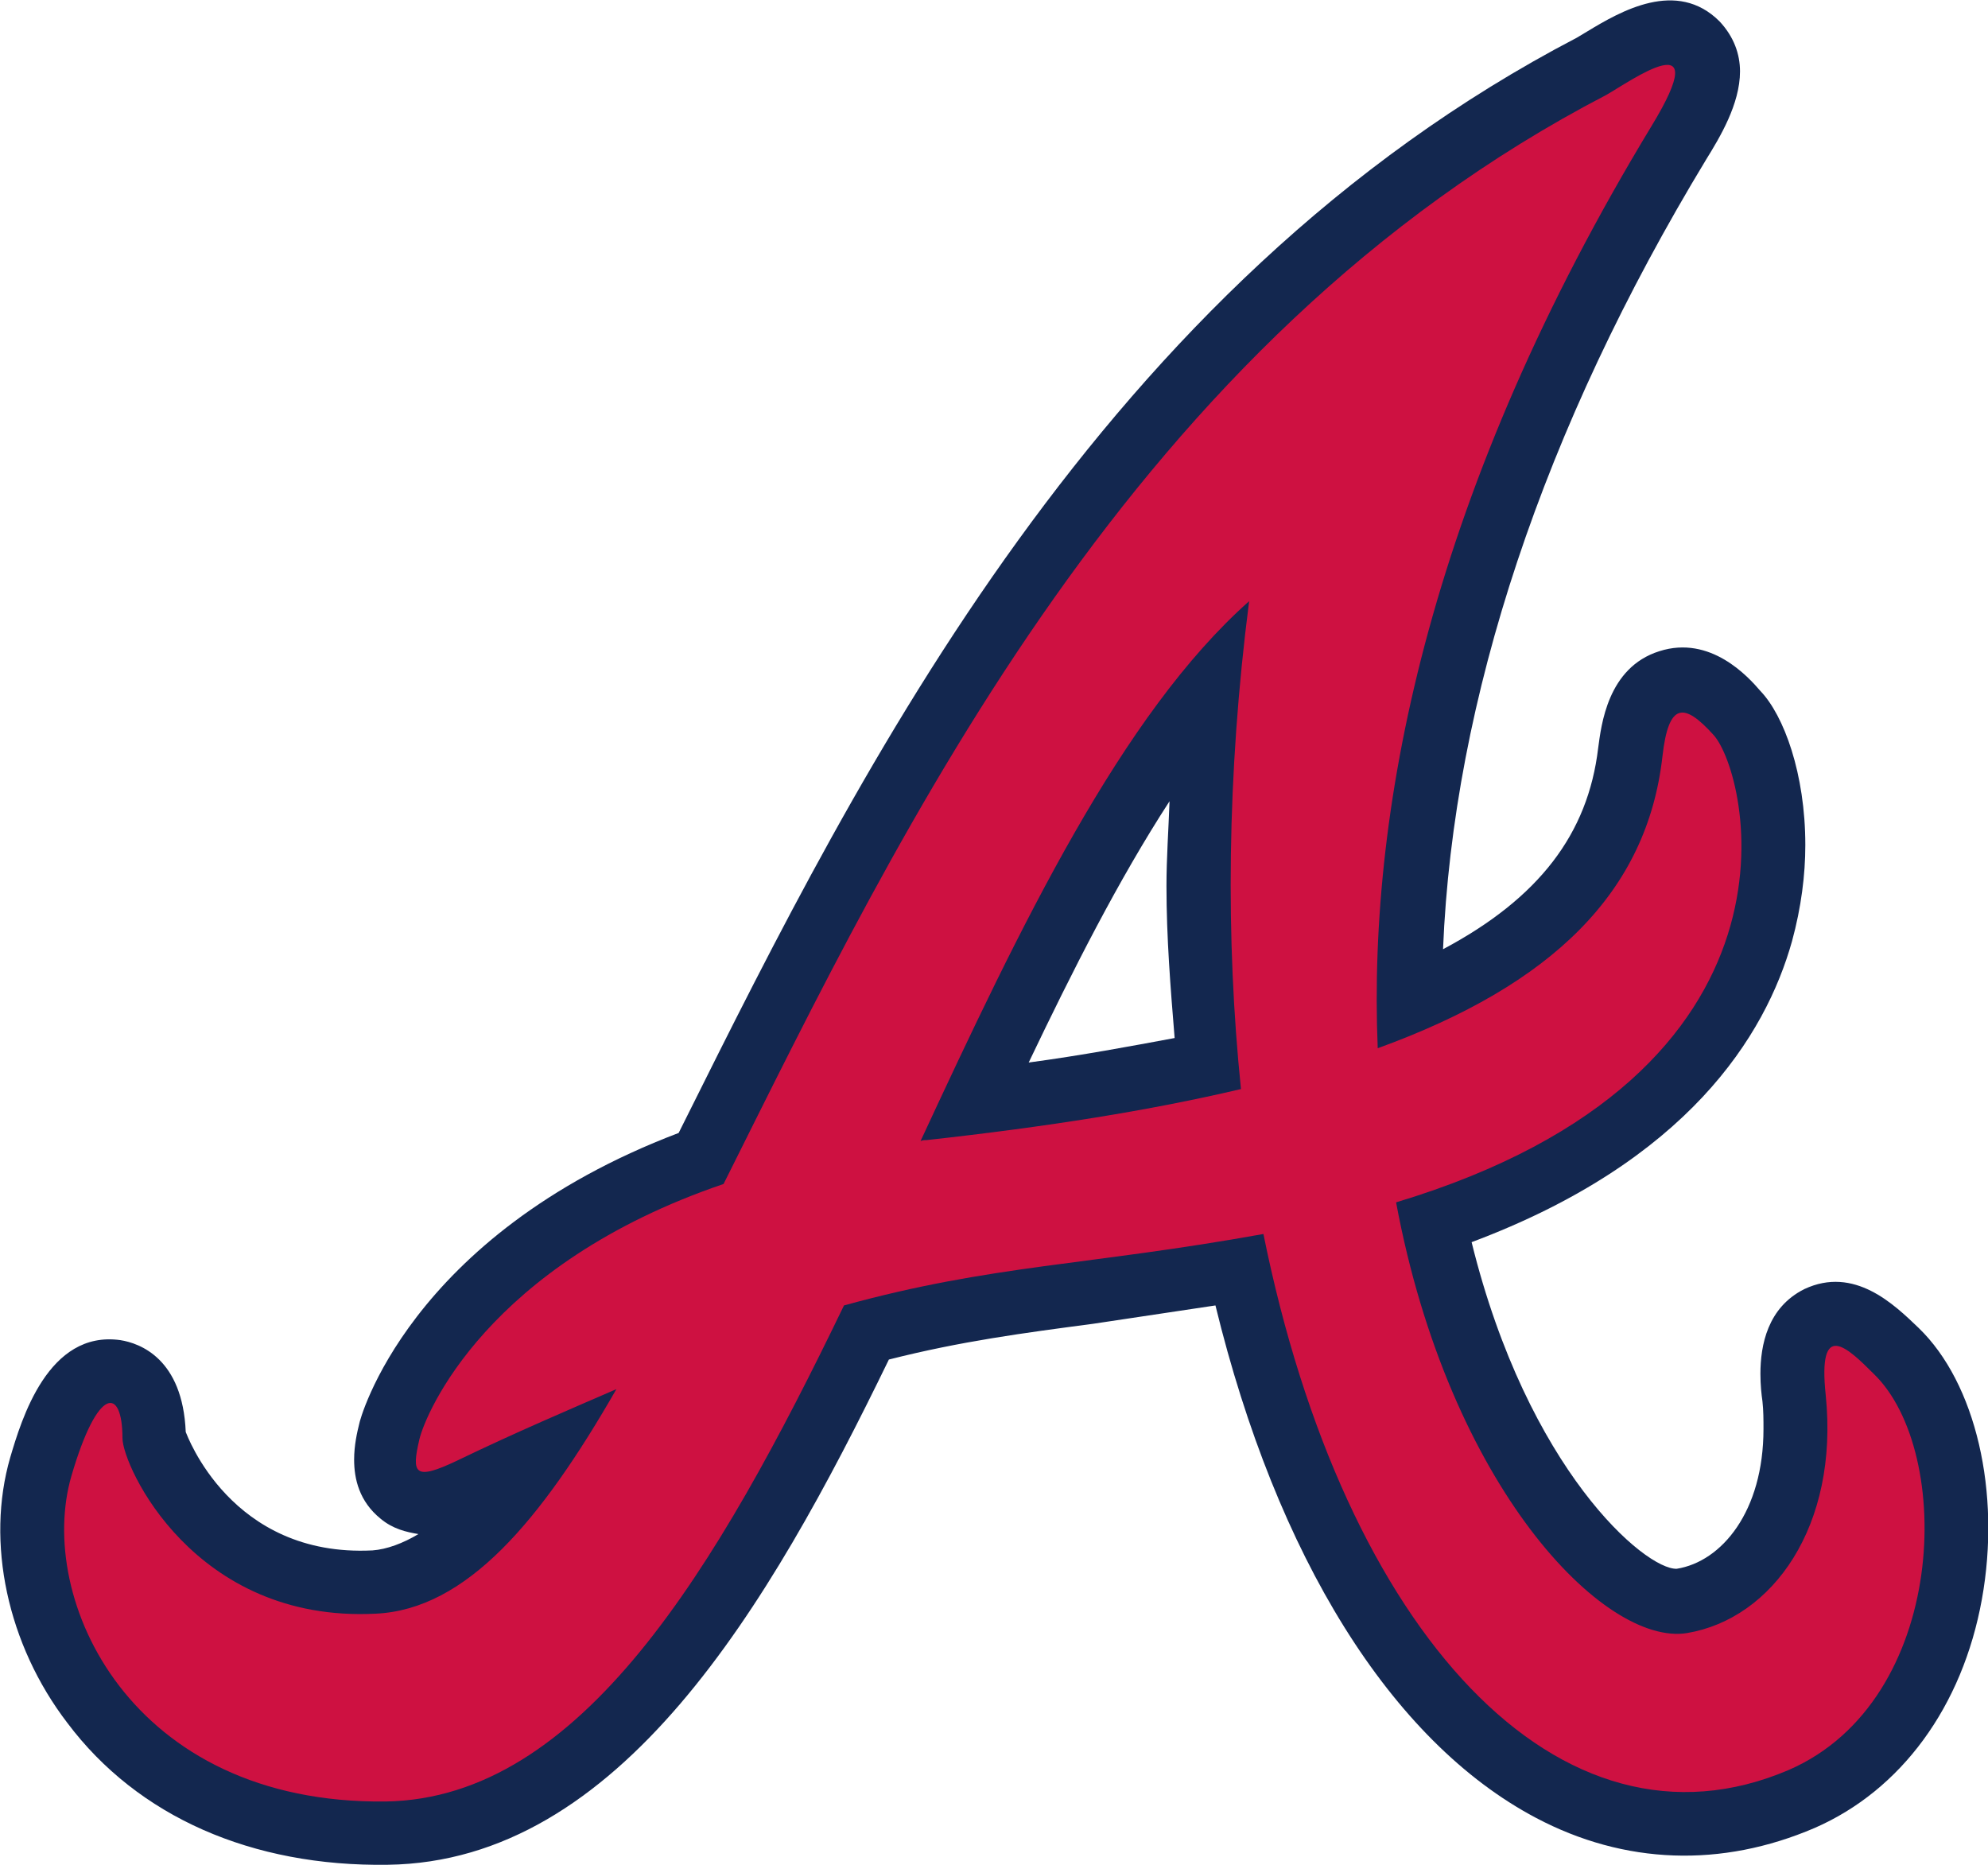
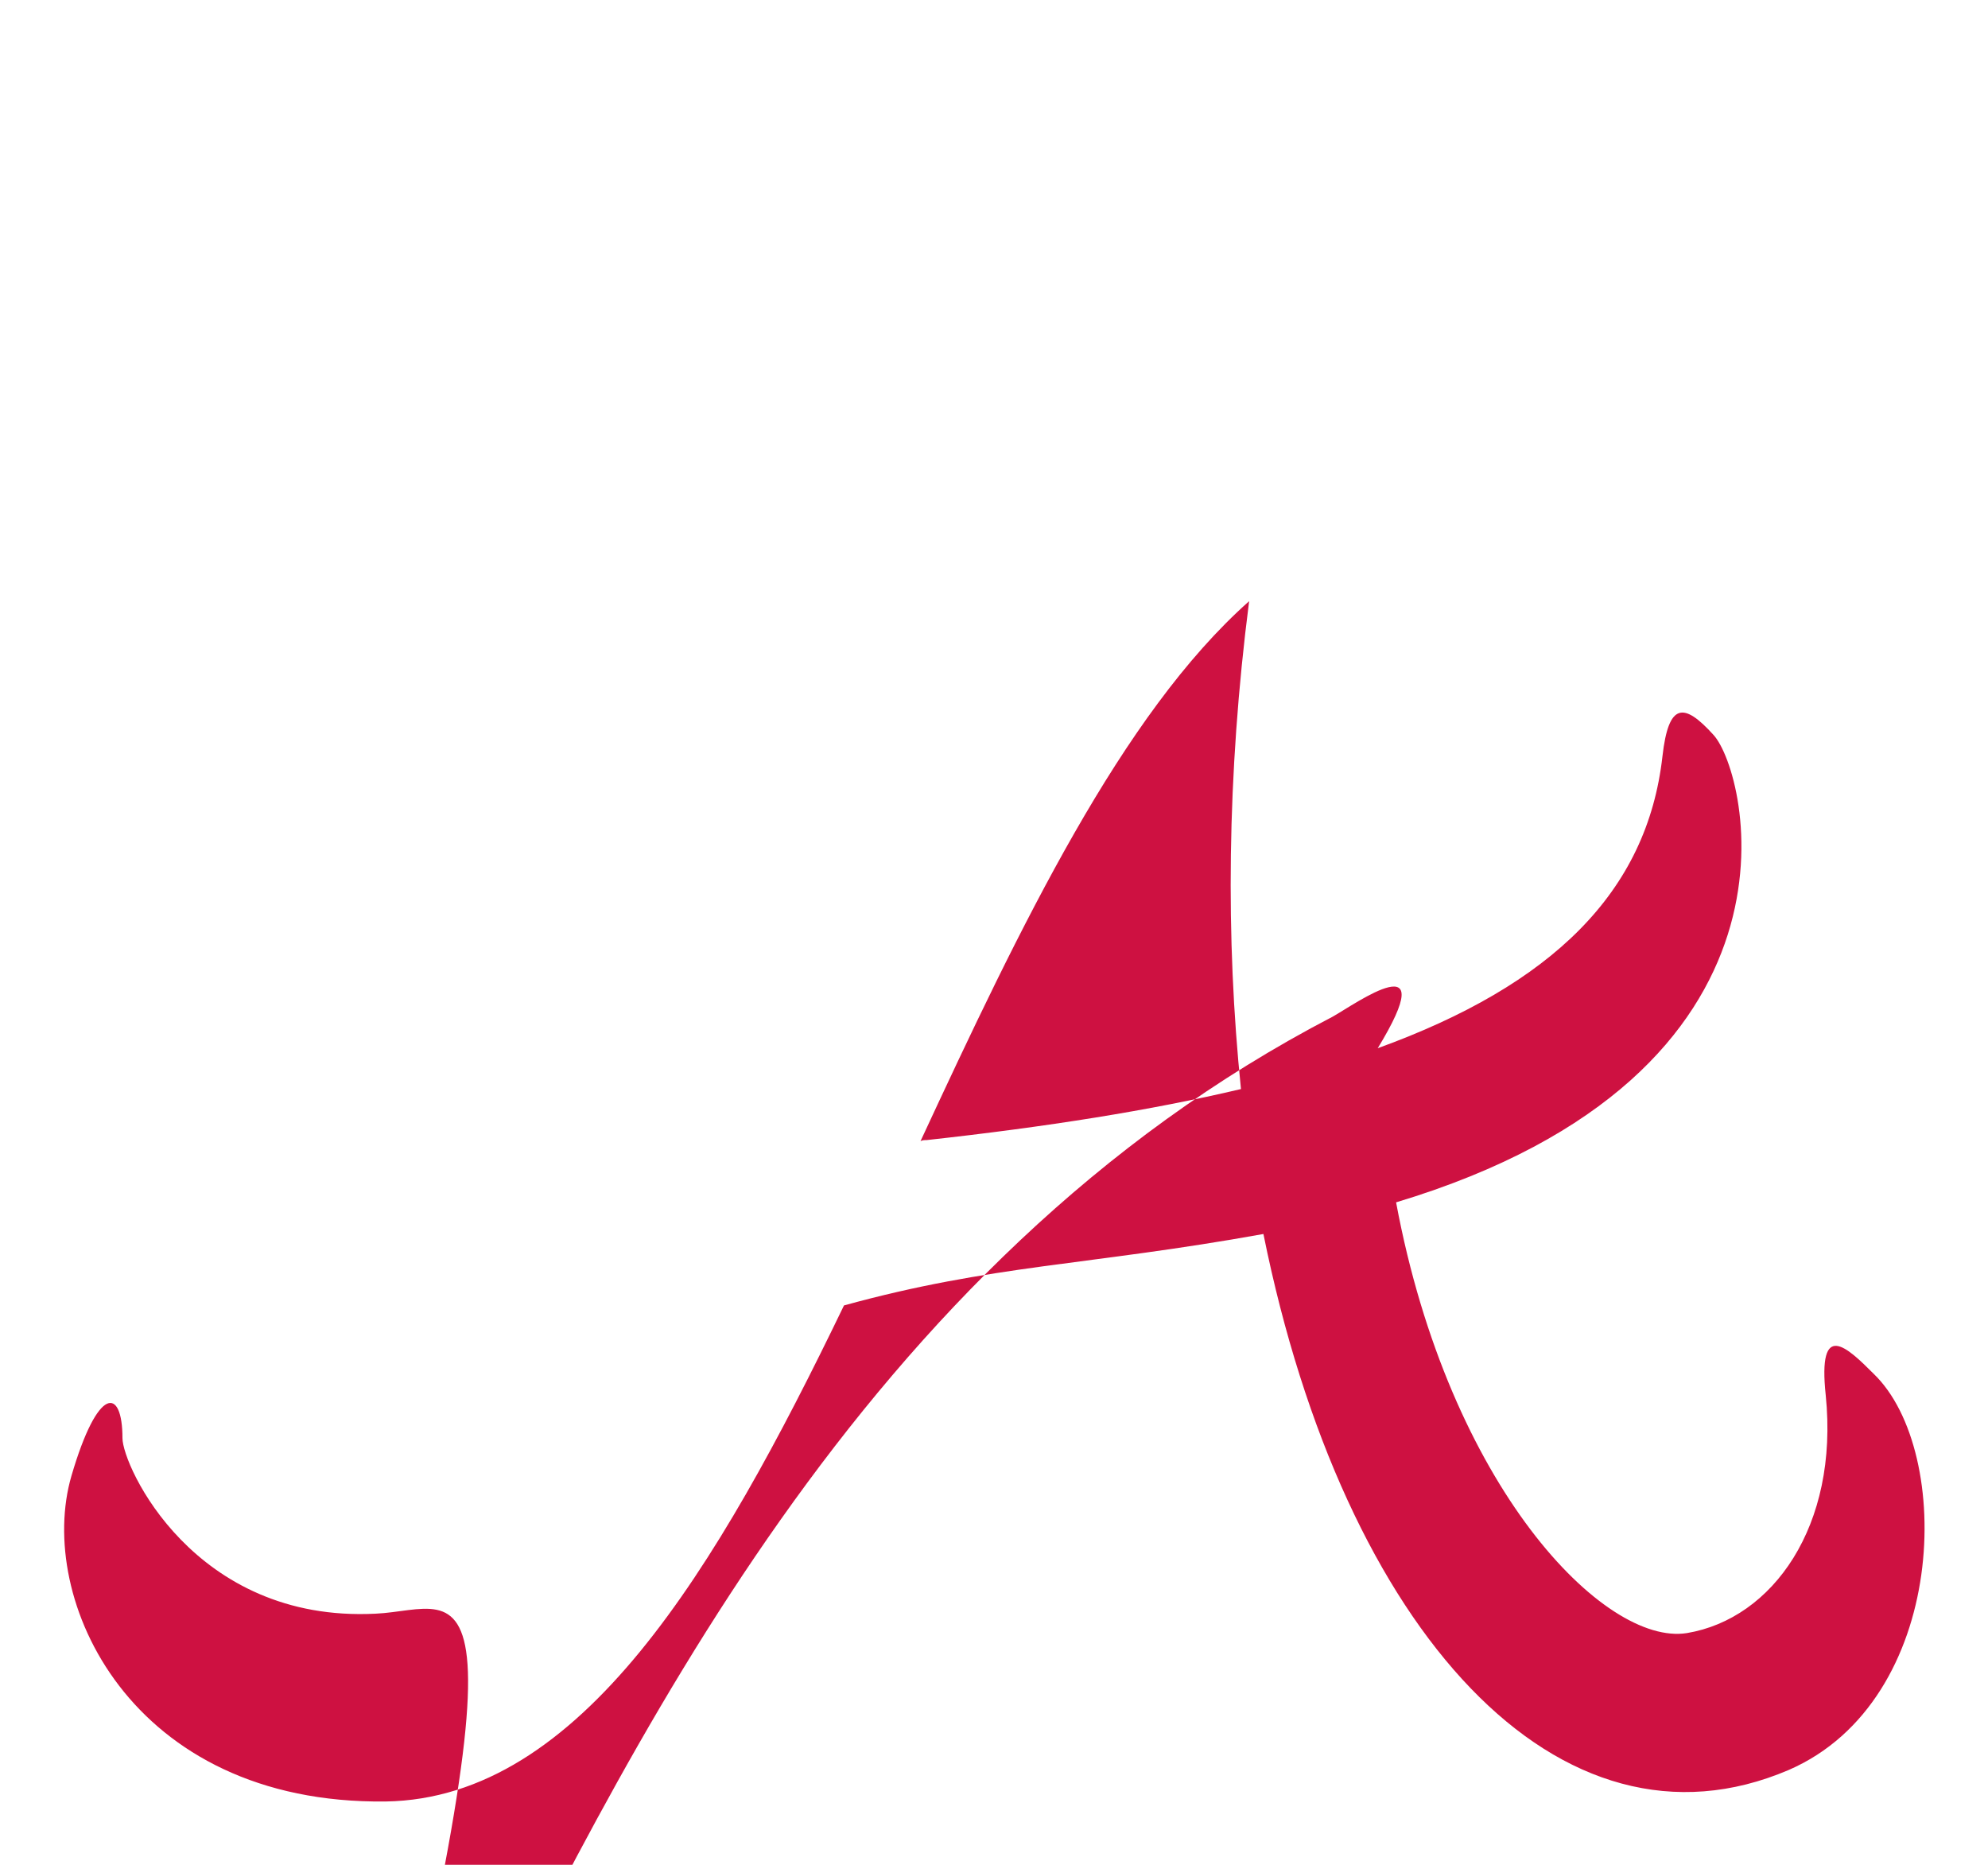
<svg xmlns="http://www.w3.org/2000/svg" version="1.1" id="Layer_1" x="0px" y="0px" viewBox="0 0 194.8 182.7" style="enable-background:new 0 0 194.8 182.7;">
  <style type="text/css">
	.st0{fill:#13274F;}
	.st1{fill:#CE1141;}
</style>
-   <path class="st0" d="M188,130.1c-2.4-2.3-6.3-6.1-11.2-3.8c-3.6,1.8-4.3,5.5-4.3,8.3c0,1.1,0.1,2,0.2,2.7c0.1,0.9,0.1,1.8,0.1,2.7&#10; c0,8.1-4.1,13-8.5,13.7c-3.1,0.1-14.6-9.7-20.1-32c21.1-7.9,28.8-20.2,31.4-29.5c0.9-3.3,1.3-6.5,1.3-9.4c0-7-2.1-12.7-4.4-15.1&#10; c-1.2-1.4-4.9-5.5-9.9-3.9c-5.1,1.6-5.7,7.3-6,9.5c-1,8.4-5.8,14.7-15.2,19.7c1-24.5,9.8-51,25.8-77.4c1.3-2.1,3.3-5.4,3.3-8.6&#10; c0-1.7-0.6-3.4-2-4.9c-4.2-4.2-9.7-1-13,1l-1,0.6C107.9,28,84.3,75.3,67.1,109.8c0,0-0.3,0.6-0.6,1.2&#10; c-26.6,10.1-31.3,28.3-31.3,28.5c-0.2,0.8-0.5,2.1-0.5,3.5c0,1.9,0.5,4.1,2.6,5.8c1.2,1,2.5,1.3,3.7,1.5c-1.5,0.9-3.1,1.5-4.5,1.6&#10; c-13.9,0.7-18.2-11.4-18.3-11.6c-0.3-7.2-4.5-8.7-6.4-9c-7.1-1-9.7,7.8-10.8,11.5c-2.4,8.3-0.3,18.3,5.6,26&#10; c6.9,9.2,18.1,14.1,31.4,13.9c22.7-0.3,37.3-25.2,49.1-49.5c7.1-1.8,13.2-2.6,20-3.5c0,0,6.7-1,12-1.8c6,24.6,17.2,42.7,31.4,50.2&#10; c8.7,4.6,18.2,4.9,27.3,1c8.5-3.7,14.5-11.9,16.4-22.4C196.1,146.2,193.6,135.5,188,130.1L188,130.1z M100.8,104.1&#10; c4.3-9,8.8-17.9,13.8-25.6c-0.1,2.8-0.3,5.6-0.3,8.3c0,5.1,0.4,10,0.8,14.9C110.8,102.5,106,103.4,100.8,104.1z" />
-   <path class="st1" d="M183.6,134.6c-2.6-2.6-5.5-5.4-4.7,2.1c1.3,12.8-5.2,21.9-13.6,23.3c-8.1,1.3-23.3-14.3-28.5-42.2&#10; c41.8-12.6,34.5-42.1,31.1-45.8c-2.9-3.2-4.4-3.2-5,2.1c-1.5,13.3-10.8,22.4-27.9,28.6c-1-24.2,5.4-55,26.8-90.3&#10; c6.4-10.5-2.1-4.4-4.4-3.1c-46.4,24.1-69,71.7-86.5,106.7c-23.2,7.9-29.2,22.5-29.8,25c-0.8,3.4-0.5,4.1,3.7,2.1&#10; c5.8-2.8,11-5,15.6-7C53,149,45.7,157.7,36.8,158.1C19,159,12,143.6,12,140.9c0-5-2.4-5.2-5,3.7c-3.5,12,5.7,32.2,30.8,31.9&#10; c19.1-0.3,32.4-22.7,44.9-48.6c14.5-4,23.9-3.9,41.1-7c7.9,39.1,29.1,62.1,51.5,52.5C190.9,166.6,191.5,142.2,183.6,134.6&#10; L183.6,134.6z M121.6,106.7c-8.9,2.1-19,3.7-30.8,5c-0.2,0-0.4,0-0.6,0.1c9.8-21.1,19.7-41.8,32.2-52.9&#10; C120.2,76,120.1,92.1,121.6,106.7L121.6,106.7z" />
+   <path class="st1" d="M183.6,134.6c-2.6-2.6-5.5-5.4-4.7,2.1c1.3,12.8-5.2,21.9-13.6,23.3c-8.1,1.3-23.3-14.3-28.5-42.2&#10; c41.8-12.6,34.5-42.1,31.1-45.8c-2.9-3.2-4.4-3.2-5,2.1c-1.5,13.3-10.8,22.4-27.9,28.6c6.4-10.5-2.1-4.4-4.4-3.1c-46.4,24.1-69,71.7-86.5,106.7c-23.2,7.9-29.2,22.5-29.8,25c-0.8,3.4-0.5,4.1,3.7,2.1&#10; c5.8-2.8,11-5,15.6-7C53,149,45.7,157.7,36.8,158.1C19,159,12,143.6,12,140.9c0-5-2.4-5.2-5,3.7c-3.5,12,5.7,32.2,30.8,31.9&#10; c19.1-0.3,32.4-22.7,44.9-48.6c14.5-4,23.9-3.9,41.1-7c7.9,39.1,29.1,62.1,51.5,52.5C190.9,166.6,191.5,142.2,183.6,134.6&#10; L183.6,134.6z M121.6,106.7c-8.9,2.1-19,3.7-30.8,5c-0.2,0-0.4,0-0.6,0.1c9.8-21.1,19.7-41.8,32.2-52.9&#10; C120.2,76,120.1,92.1,121.6,106.7L121.6,106.7z" />
</svg>